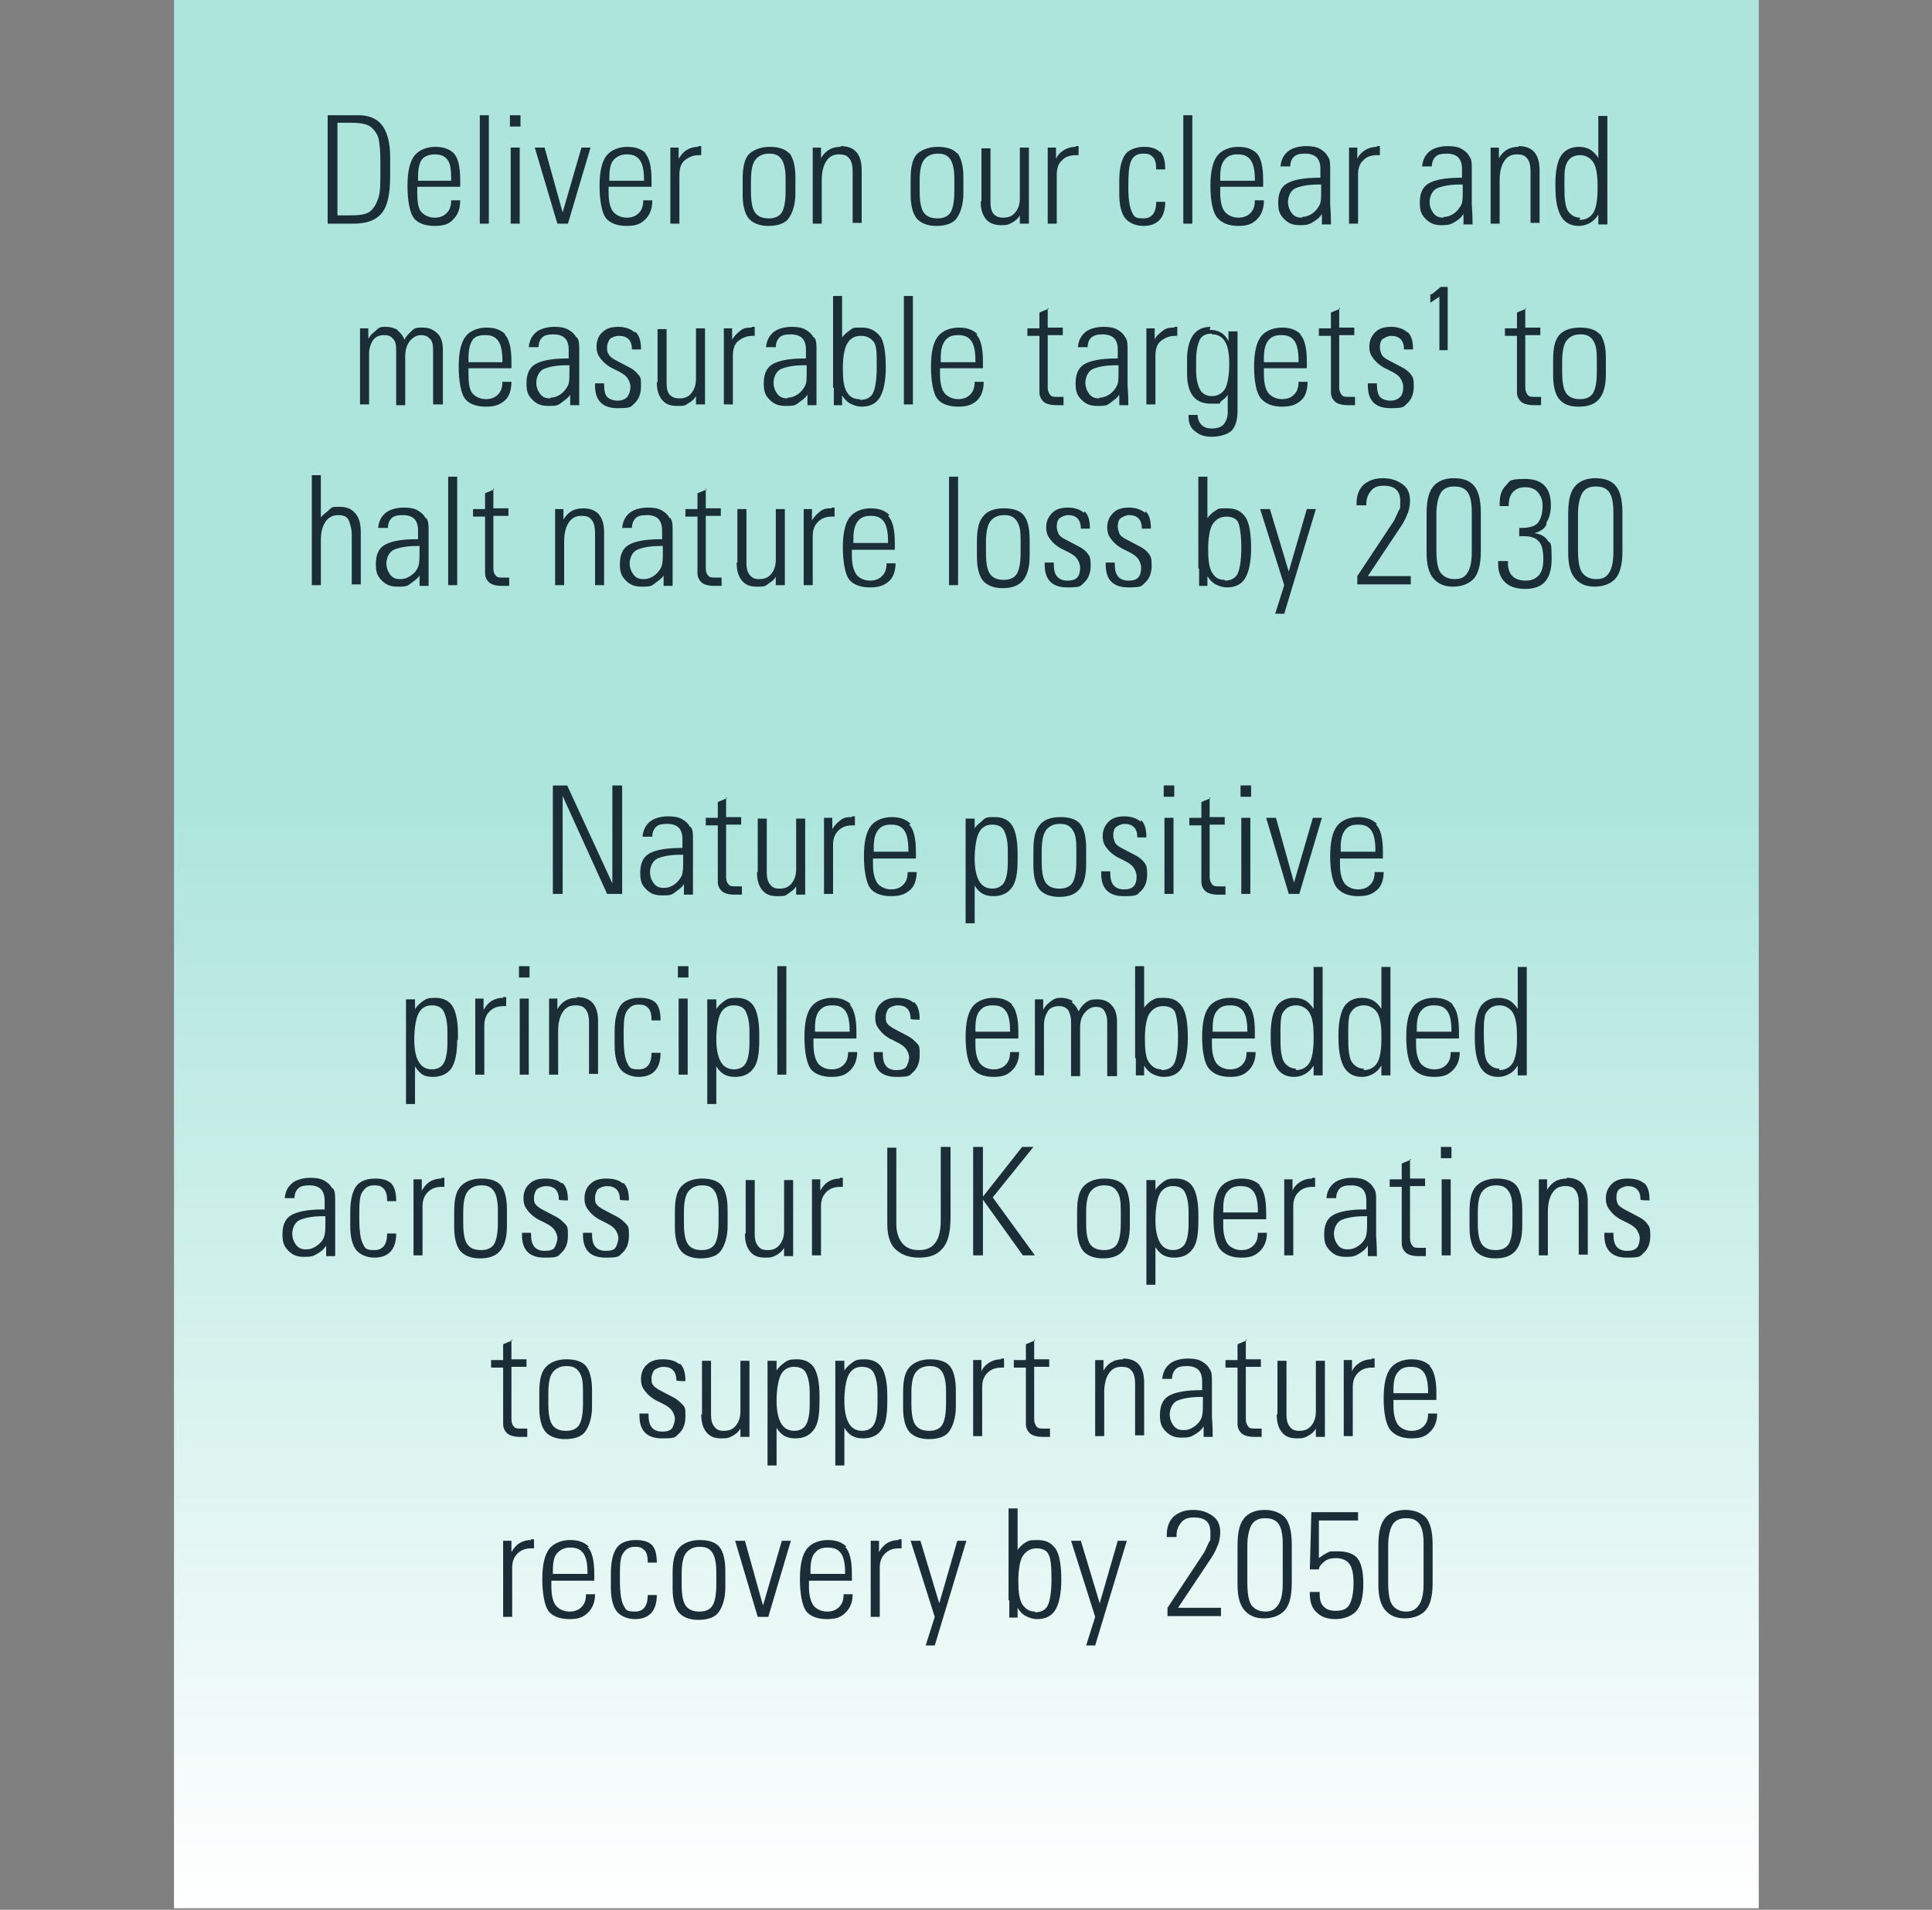
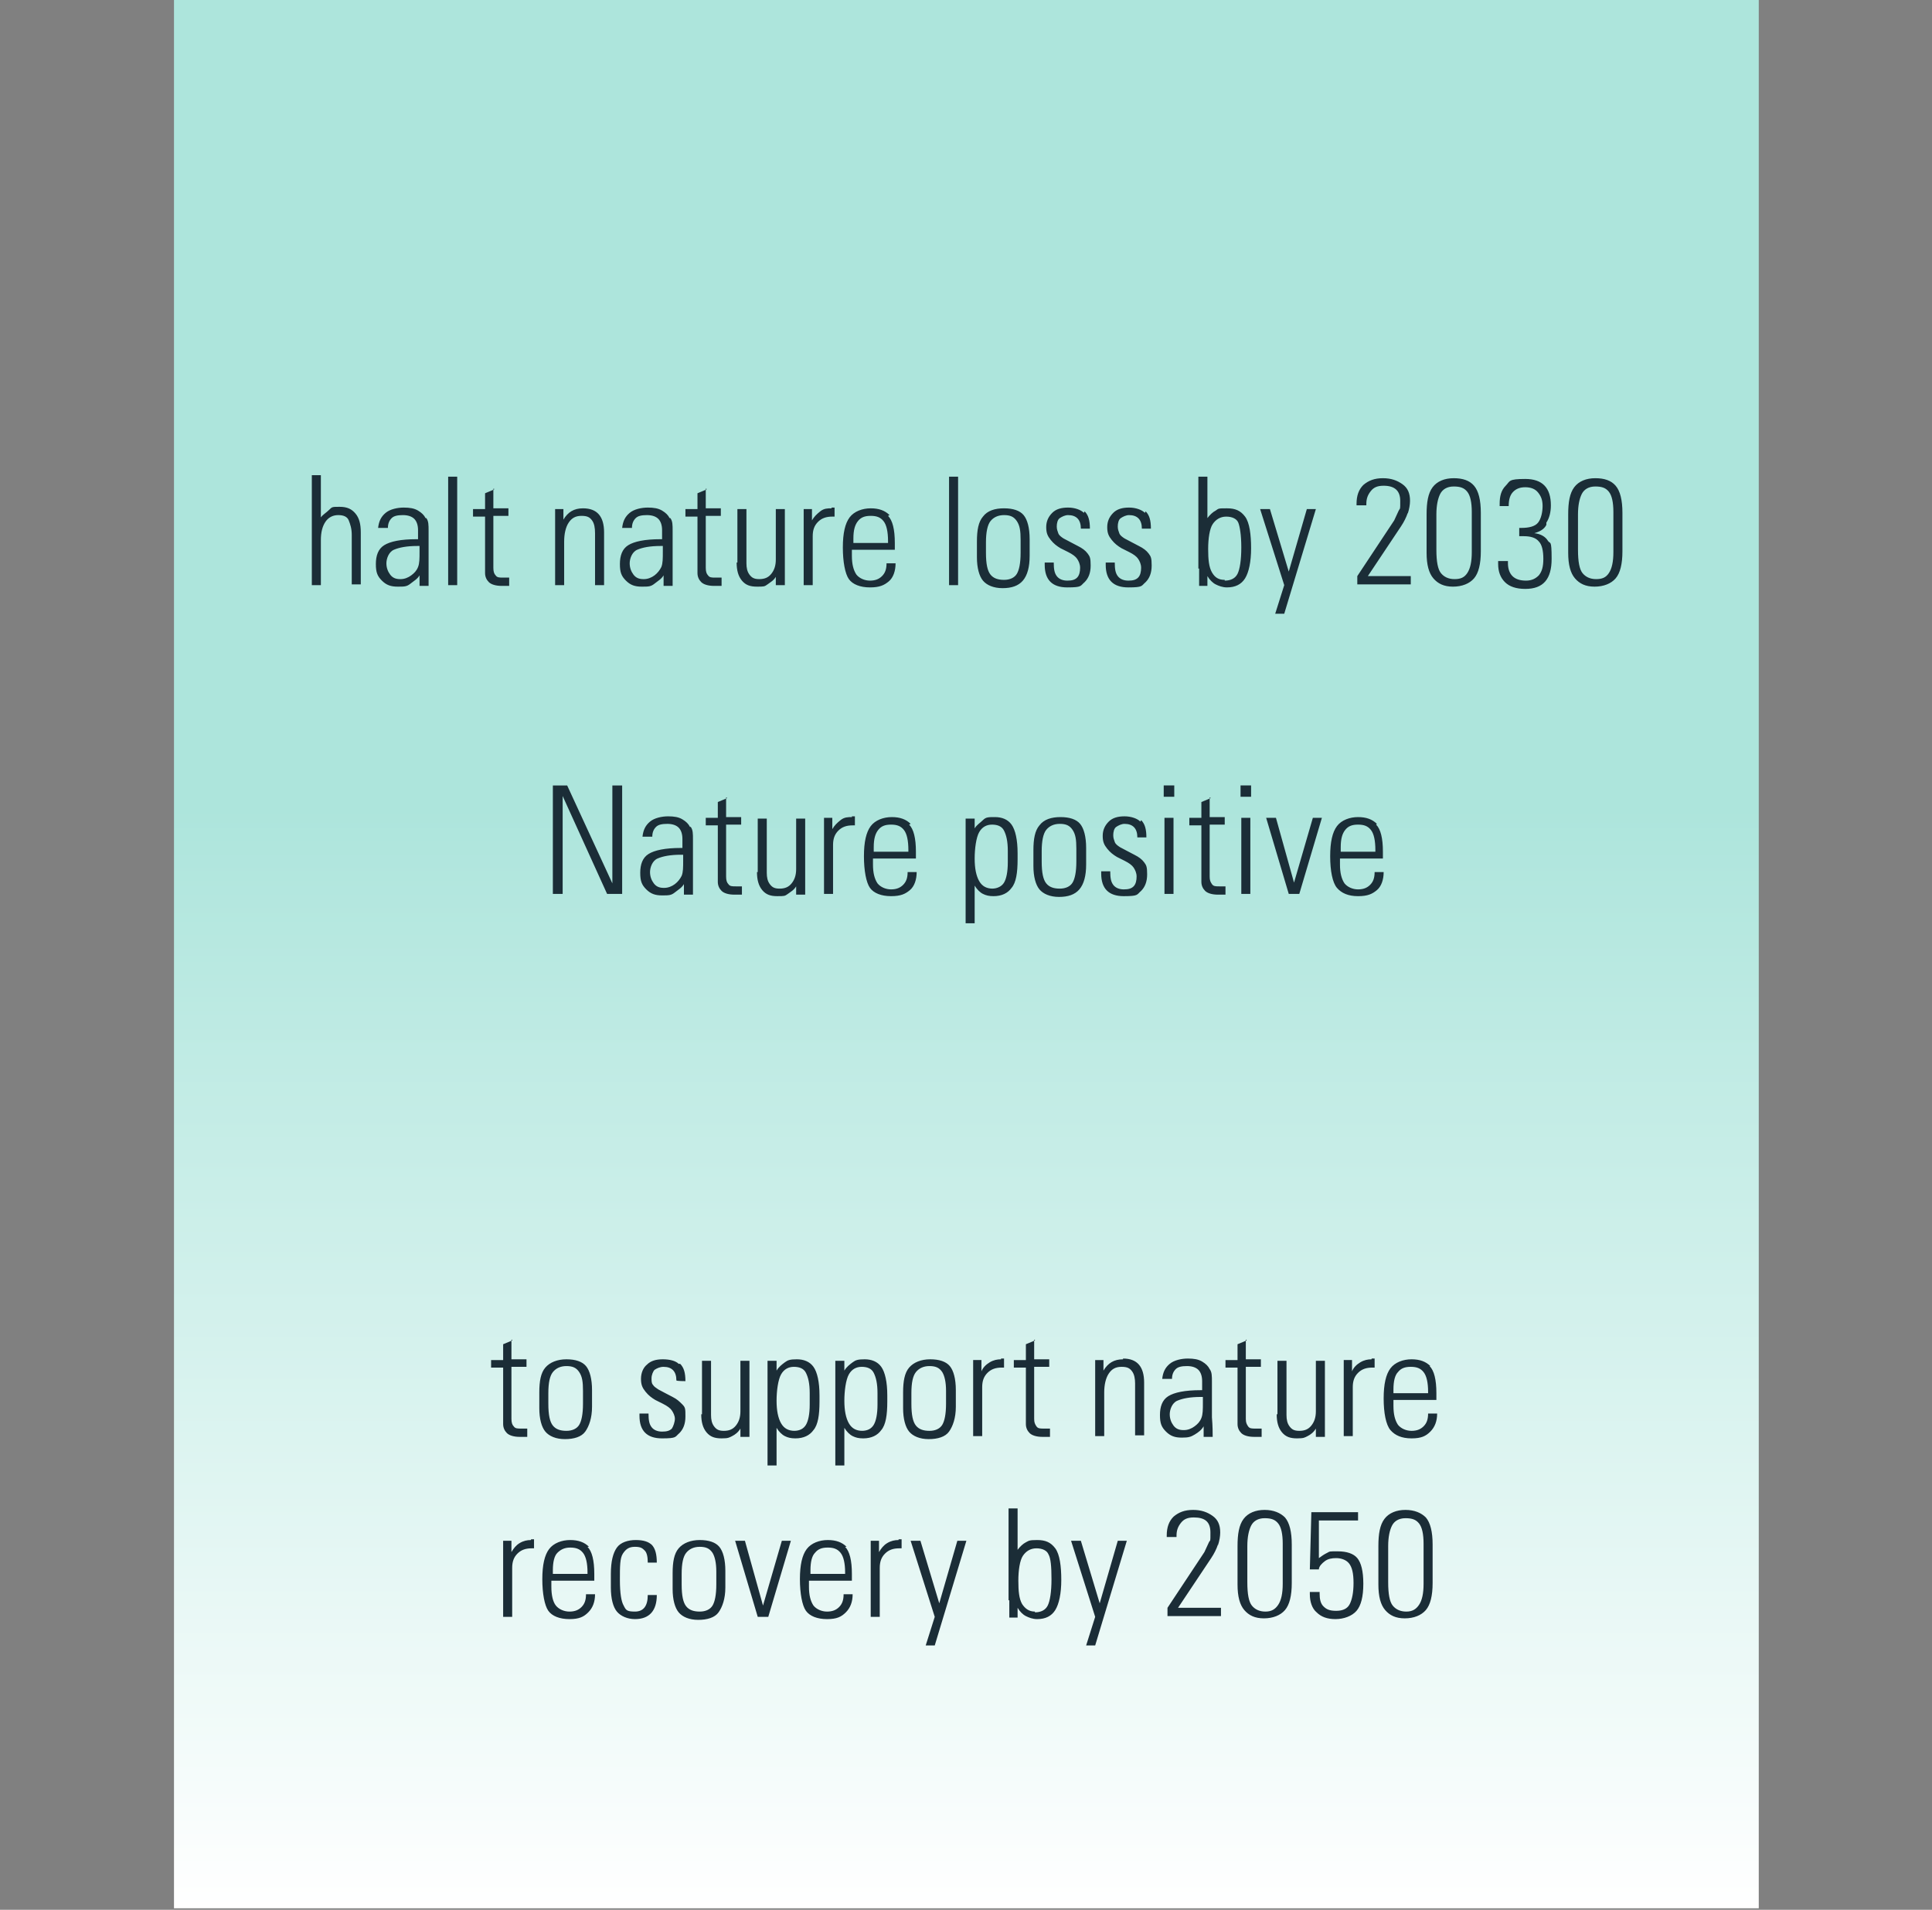
<svg xmlns="http://www.w3.org/2000/svg" id="Layer_1" data-name="Layer 1" version="1.1" viewBox="0 0 256.5 253.6">
  <rect x="0" y="0" width="256.5" height="253.6" fill="#808080" stroke="none" />
  <defs>
    <style>
      .cls-1 {
        fill: url(#linear-gradient);
      }

      .cls-1, .cls-2 {
        stroke-width: 0px;
      }

      .cls-2 {
        fill: #1b2d37;
      }
    </style>
    <linearGradient id="linear-gradient" x1="128.3" y1="2.6" x2="128.3" y2="148.8" gradientTransform="translate(0 256) scale(1 -1)" gradientUnits="userSpaceOnUse">
      <stop offset="0" stop-color="#fff" />
      <stop offset="1" stop-color="#ade5dc" />
    </linearGradient>
  </defs>
  <rect class="cls-1" x="23.1" width="210.4" height="253.4" />
  <path class="cls-2" d="M184.3,205.3c0-1.2.2-2.1.5-2.7s.9-1,1.8-1,1.4.2,1.8.7.6,1.4.6,2.7v5.3c0,1.3-.2,2.2-.6,2.8s-.9.9-1.7.9-1.4-.3-1.8-.8c-.4-.5-.6-1.5-.6-3.1v-4.8h0ZM190.2,205.1c0-1.7-.3-2.9-.9-3.6-.6-.6-1.5-1-2.7-1s-2.2.4-2.8,1.2-.8,2-.8,3.6v5.1c0,1.6.3,2.7.9,3.4s1.4,1.1,2.6,1.1,2.2-.4,2.8-1.1c.6-.7.9-1.9.9-3.6v-5.2h0ZM174.1,200.8l-.2,7.6h1.2c0-.4.4-.8.8-1.1.4-.3.9-.4,1.5-.4s1.3.2,1.7.7.6,1.3.6,2.6-.2,2.2-.5,2.8-.9.9-1.8.9-1.3-.2-1.7-.6-.5-1-.5-1.7v-.2h-1.3v.3c0,1,.3,1.9.9,2.4.6.6,1.4.9,2.5.9s2.2-.4,2.8-1.1.9-1.9.9-3.6-.3-2.8-.8-3.4-1.4-.9-2.6-.9-1,0-1.4.2-.7.4-1.1.7v-5h5.2v-1.1h-6.3.1ZM165.6,205.3c0-1.2.2-2.1.5-2.7s.9-1,1.8-1,1.4.2,1.8.7.6,1.4.6,2.7v5.3c0,1.3-.2,2.2-.6,2.8s-.9.9-1.7.9-1.4-.3-1.8-.8c-.4-.5-.6-1.5-.6-3.1v-4.8h0ZM171.5,205.1c0-1.7-.3-2.9-.9-3.6-.6-.6-1.5-1-2.7-1s-2.2.4-2.8,1.2-.8,2-.8,3.6v5.1c0,1.6.3,2.7.9,3.4s1.4,1.1,2.6,1.1,2.2-.4,2.8-1.1c.6-.7.9-1.9.9-3.6v-5.2h0ZM161.7,205.2c.2-.6.3-1.2.3-1.7,0-1-.3-1.7-1-2.2s-1.5-.8-2.6-.8-1.9.3-2.6.9c-.6.6-.9,1.4-.9,2.5v.2h1.3v-.2c0-.7.2-1.2.6-1.7s.9-.7,1.7-.7c1.5,0,2.2.6,2.2,2s0,.9-.2,1.3-.4.9-.6,1.3l-4.9,7.4v1.1h7.1v-1.1h-5.7l4.4-6.6c.4-.6.7-1.2.9-1.8M142.2,204.6l3.2,10.1-1.2,3.8h1.2l4.2-13.9h-1.2l-2.4,8.3-2.5-8.3h-1.3ZM137.4,214c-.8,0-1.3-.4-1.7-1-.4-.7-.5-1.7-.5-3.1s.2-2.7.6-3.3,1-1,1.8-1,1.4.3,1.6.8c.3.5.4,1.6.4,3.3s-.2,2.9-.5,3.5-.9.9-1.7.9M134,212.5v2.3h1.1v-1.3c.3.5.7.9,1.1,1.1s.9.4,1.5.4c1.1,0,1.9-.4,2.4-1.2s.8-2.2.8-4-.2-3.4-.8-4.2-1.3-1.1-2.4-1.1-1.1.1-1.5.3-.8.6-1.1,1v-5.5h-1.2v12.2h0ZM120.9,204.6l3.2,10.1-1.2,3.8h1.2l4.2-13.9h-1.2l-2.4,8.3-2.5-8.3h-1.3ZM119.3,204.5c-.5,0-1,.1-1.5.4s-.8.7-1.1,1.2v-1.5h-1.1v10.1h1.2v-6.5c0-.8.2-1.4.7-1.9s1.1-.7,1.9-.7h.3v-1.2h-.4ZM107.6,209v-.5c0-1.1.2-1.9.6-2.3.4-.5.9-.7,1.7-.7s1.3.2,1.7.7c.4.5.6,1.4.6,2.6v.2s-4.6,0-4.6,0ZM112.4,205.4c-.6-.6-1.4-.9-2.5-.9s-2.2.4-2.8,1.2-.9,2.1-.9,4,.3,3.5.8,4.2,1.5,1.1,2.8,1.1,1.9-.3,2.5-.9.9-1.4.9-2.4h-1.2c0,.8-.2,1.3-.6,1.7s-.9.6-1.6.6-1.4-.3-1.8-.8c-.4-.6-.6-1.4-.6-2.5v-.8h5.7v-.9c0-1.8-.3-3-.9-3.6M97.6,204.6l3,10.1h1.4l3-10.1h-1.2l-2.5,8.6-2.4-8.6h-1.3ZM95.1,210.4c0,1.4-.2,2.3-.5,2.8s-.9.8-1.7.8-1.4-.2-1.8-.7-.6-1.4-.6-2.9v-1.4c0-1.4.2-2.3.6-2.8s1-.8,1.8-.8,1.3.2,1.7.8c.3.5.5,1.3.5,2.5v1.8h0ZM95.5,205.4c-.5-.6-1.4-.9-2.6-.9s-2.2.4-2.8,1.1c-.6.7-.8,1.8-.8,3.3v2.1c0,1.4.3,2.5.8,3.1s1.4,1,2.6,1,2.2-.3,2.7-1,.9-1.8.9-3.3v-2.2c0-1.5-.3-2.6-.8-3.2M86.6,205.2c-.5-.5-1.2-.7-2.2-.7s-2,.3-2.5,1-.8,1.8-.8,3.5v1.8c0,1.5.3,2.6.8,3.2s1.4,1,2.4,1c1.9,0,2.9-1.1,2.9-3.2h-1.2c0,1.5-.6,2.2-1.7,2.2s-1.2-.2-1.5-.8c-.3-.5-.5-1.6-.5-3.4s0-2.9.4-3.5.8-.9,1.6-.9,1,.2,1.3.5.4.9.4,1.6h1.2c0-1.1-.2-1.9-.7-2.4M73.4,209v-.5c0-1.1.2-1.9.6-2.3s.9-.7,1.7-.7,1.3.2,1.7.7c.4.5.6,1.4.6,2.6v.2s-4.6,0-4.6,0ZM78.2,205.4c-.6-.6-1.4-.9-2.5-.9s-2.2.4-2.8,1.2-.9,2.1-.9,4,.3,3.5.8,4.2,1.5,1.1,2.8,1.1,1.9-.3,2.5-.9.9-1.4.9-2.4h-1.2c0,.8-.2,1.3-.6,1.7s-.9.6-1.6.6-1.4-.3-1.8-.8-.6-1.4-.6-2.5v-.8h5.7v-.9c0-1.8-.3-3-.9-3.6M70.5,204.5c-.5,0-1,.1-1.5.4s-.8.7-1.1,1.2v-1.5h-1.1v10.1h1.2v-6.5c0-.8.2-1.4.7-1.9s1.1-.7,1.9-.7h.3v-1.2h-.4Z" />
  <path class="cls-2" d="M185,185v-.5c0-1.1.2-1.9.6-2.3.4-.5.9-.7,1.7-.7s1.3.2,1.7.7.6,1.4.6,2.6v.2h-4.6ZM189.9,181.4c-.6-.6-1.4-.9-2.5-.9s-2.2.4-2.8,1.2-.9,2.1-.9,4,.3,3.5.9,4.2,1.5,1.1,2.8,1.1,1.9-.3,2.5-.9.9-1.4.9-2.4h-1.2c0,.8-.2,1.3-.6,1.7s-.9.6-1.6.6-1.4-.3-1.8-.8c-.4-.6-.6-1.4-.6-2.5v-.8h5.7v-.9c0-1.8-.3-3-.9-3.6M182.1,180.5c-.5,0-1,.1-1.5.4s-.9.7-1.1,1.2v-1.5h-1.1v10.1h1.2v-6.5c0-.8.2-1.4.7-1.9s1.1-.7,1.9-.7h.3v-1.2h-.4,0ZM169.5,187.8c0,1,.2,1.8.7,2.4s1.1.8,2,.8,1-.1,1.4-.3.8-.5,1.1-1v1.1h1.2v-10.1h-1.2v6.7c0,.8-.2,1.4-.6,1.9s-.9.7-1.6.7-1-.2-1.3-.6c-.3-.4-.4-.9-.4-1.5v-7.2h-1.2v7.1h0ZM165.5,178l-1.2.5v2.1h-1.6v1h1.6v7.5c0,.5.2.9.5,1.2s.9.5,1.7.5h1v-1.1h-.8c-.5,0-.8,0-1-.3s-.3-.5-.3-1v-6.9h2v-1h-2v-2.6h.1ZM157.1,189.9c-.6,0-1-.2-1.3-.6s-.5-.9-.5-1.5.3-1.5,1-1.8,1.7-.5,3.1-.5.2,0,.3,0v.7c0,1,0,1.6-.2,2.1s-.5.8-.9,1.1-.9.5-1.4.5M160.6,181.8c-.2-.4-.5-.7-1-1s-1.1-.4-1.9-.4-1.8.2-2.4.7-.9,1.1-1,2h1.3c0-.6.2-1,.5-1.3s.8-.4,1.5-.4,1.2.2,1.5.5.5.8.5,1.5v1.2h-.2c-2.1,0-3.5.3-4.3.8s-1.1,1.4-1.1,2.5.2,1.6.8,2.2,1.2.8,2.1.8,1.2-.1,1.7-.4.9-.6,1.2-1.1v1.4h1.2c0-.5,0-1.4-.1-2.6v-4.7c0-.8,0-1.3-.3-1.7M149.1,180.5c-1.2,0-2,.5-2.6,1.5v-1.4h-1.1v10.1h1.2v-5.8c0-1,.2-1.9.6-2.5s.9-.9,1.7-.9,1.1.2,1.4.6.4,1,.4,1.6v6.9h1.2v-7c0-2.1-.9-3.2-2.8-3.2M137.4,178l-1.2.5v2.1h-1.6v1h1.6v7.5c0,.5.2.9.5,1.2s.9.5,1.7.5h1v-1.1h-.8c-.5,0-.8,0-1-.3s-.3-.5-.3-1v-6.9h2v-1h-2v-2.6h.1ZM132.9,180.5c-.5,0-1,.1-1.5.4s-.9.7-1.1,1.2v-1.5h-1.1v10.1h1.2v-6.5c0-.8.2-1.4.7-1.9s1.1-.7,1.9-.7h.3v-1.2h-.4,0ZM125.6,186.4c0,1.4-.2,2.3-.5,2.8s-.9.8-1.7.8-1.4-.2-1.8-.7-.6-1.4-.6-2.9v-1.4c0-1.4.2-2.3.6-2.8s1-.8,1.8-.8,1.3.2,1.7.8c.3.5.5,1.3.5,2.5v1.8h0ZM126.1,181.4c-.5-.6-1.4-.9-2.6-.9s-2.2.4-2.8,1.1c-.6.7-.8,1.8-.8,3.3v2.1c0,1.4.3,2.5.8,3.1s1.4,1,2.6,1,2.2-.3,2.7-1,.9-1.8.9-3.3v-2.2c0-1.5-.3-2.6-.8-3.2M114.5,190c-.8,0-1.4-.3-1.8-1s-.6-1.7-.6-3,.2-2.8.6-3.5,1-1,1.7-1,1.3.2,1.6.8.5,1.4.5,2.7v1.5c0,1.3-.2,2.2-.5,2.7s-.8.8-1.6.8M117.8,186.1v-.8c0-1.8-.3-3.1-.8-3.8s-1.3-1-2.2-1-1.2.1-1.6.4c-.4.3-.8.6-1.1,1.1v-1.3h-1.2v13.9h1.2v-5c.3.5.7.9,1.1,1.1s.8.3,1.4.3c1.1,0,1.9-.4,2.4-1.1.6-.7.8-2,.8-3.8M105.5,190c-.8,0-1.4-.3-1.8-1s-.6-1.7-.6-3,.2-2.8.6-3.5,1-1,1.7-1,1.3.2,1.6.8.5,1.4.5,2.7v1.5c0,1.3-.2,2.2-.5,2.7s-.8.8-1.6.8M108.8,186.1v-.8c0-1.8-.3-3.1-.8-3.8s-1.3-1-2.2-1-1.2.1-1.6.4c-.4.3-.8.6-1.1,1.1v-1.3h-1.2v13.9h1.2v-5c.3.5.7.9,1.1,1.1s.8.3,1.4.3c1.1,0,1.9-.4,2.4-1.1.6-.7.8-2,.8-3.8M93.1,187.8c0,1,.2,1.8.7,2.4s1.1.8,2,.8,1-.1,1.4-.3.8-.5,1.1-1v1.1h1.2v-10.1h-1.2v6.7c0,.8-.2,1.4-.6,1.9s-.9.7-1.6.7-1-.2-1.3-.6c-.3-.4-.4-.9-.4-1.5v-7.2h-1.2v7.1h0ZM90.1,181.1c-.4-.4-1.2-.6-2.1-.6s-1.6.2-2.1.7c-.5.4-.8,1.1-.8,1.9s.2,1.2.6,1.7.8.8,1.3,1.1l1,.5c.6.3,1,.6,1.2.9s.4.7.4,1.1-.2,1-.4,1.3c-.3.3-.7.4-1.3.4s-1.1-.2-1.4-.6c-.3-.4-.4-.9-.4-1.8h-1.2v.3c0,2,1,3,3,3s1.7-.2,2.3-.7c.5-.5.8-1.2.8-2.2s0-1.2-.4-1.6-.7-.7-1.3-1c-.8-.4-1.5-.8-1.9-1-.3-.2-.6-.4-.7-.6-.2-.2-.2-.5-.2-.9s.2-.9.4-1.1c.3-.2.7-.4,1.2-.4,1.1,0,1.7.6,1.7,1.8h0c0,.1,1.2.1,1.2.1h0c0-1.1-.2-1.8-.7-2.3M77.4,186.4c0,1.4-.2,2.3-.5,2.8s-.9.8-1.7.8-1.4-.2-1.8-.7-.6-1.4-.6-2.9v-1.4c0-1.4.2-2.3.6-2.8s1-.8,1.8-.8,1.3.2,1.7.8.5,1.3.5,2.5v1.8h0ZM77.8,181.4c-.5-.6-1.4-.9-2.6-.9s-2.2.4-2.8,1.1c-.6.7-.8,1.8-.8,3.3v2.1c0,1.4.3,2.5.8,3.1s1.4,1,2.6,1,2.2-.3,2.7-1,.9-1.8.9-3.3v-2.2c0-1.5-.3-2.6-.8-3.2M68,178l-1.2.5v2.1h-1.6v1h1.6v7.5c0,.5.2.9.5,1.2s.9.5,1.7.5h1v-1.1h-.8c-.5,0-.8,0-1-.3-.2-.2-.3-.5-.3-1v-6.9h2v-1h-2v-2.6h.1Z" />
-   <path class="cls-2" d="M218.2,157.1c-.4-.4-1.2-.6-2.1-.6s-1.6.2-2.1.7-.8,1.1-.8,1.9.2,1.2.6,1.7.8.8,1.3,1.1l1,.5c.6.3,1,.6,1.2.9s.4.7.4,1.1-.1,1-.4,1.3-.7.4-1.3.4-1.1-.2-1.4-.6c-.3-.4-.4-.9-.4-1.8h-1.2v.3c0,2,1,3,3,3s1.7-.2,2.3-.7c.5-.5.8-1.2.8-2.2s-.1-1.2-.4-1.6-.7-.7-1.3-1c-.8-.4-1.5-.8-1.9-1-.3-.2-.6-.4-.7-.6s-.2-.5-.2-.9.1-.9.4-1.1.7-.4,1.1-.4c1.1,0,1.7.6,1.7,1.8h0c0,.1,1.2.1,1.2.1h0c0-1.1-.2-1.8-.7-2.3M208,156.5c-1.2,0-2,.5-2.6,1.5v-1.4h-1.1v10.1h1.2v-5.8c0-1,.2-1.9.6-2.5s.9-.9,1.7-.9,1.1.2,1.4.6.4,1,.4,1.6v6.9h1.2v-7c0-2.1-.9-3.2-2.8-3.2M200.8,162.4c0,1.4-.2,2.3-.5,2.8s-.9.8-1.7.8-1.4-.2-1.8-.7c-.4-.5-.6-1.4-.6-2.9v-1.4c0-1.4.2-2.3.6-2.8s1-.8,1.8-.8,1.3.2,1.7.8.5,1.3.5,2.5v1.8h0ZM201.3,157.4c-.5-.6-1.4-.9-2.6-.9s-2.2.4-2.8,1.1-.8,1.8-.8,3.3v2.1c0,1.4.3,2.5.8,3.1s1.4,1,2.6,1,2.1-.3,2.7-1,.9-1.8.9-3.3v-2.2c0-1.5-.3-2.6-.8-3.2M191.4,166.7h1.2v-10.1h-1.2v10.1ZM191.3,153.8h1.4v-1.5h-1.4v1.5ZM187.3,154l-1.2.5v2.1h-1.6v1h1.6v7.5c0,.5.2.9.5,1.2s.9.5,1.7.5h1v-1.1h-.8c-.5,0-.8,0-1-.3s-.3-.5-.3-1v-6.9h2v-1h-2v-2.6h.1ZM178.9,165.9c-.6,0-1-.2-1.3-.6s-.5-.9-.5-1.5.3-1.5,1-1.8,1.7-.5,3.1-.5.2,0,.3,0v.7c0,1,0,1.6-.2,2.1s-.5.8-.9,1.1-.9.5-1.4.5M182.4,157.8c-.2-.4-.5-.7-1-1s-1.1-.4-1.9-.4-1.8.2-2.4.7-.9,1.1-1,2h1.3c0-.6.2-1,.5-1.3s.8-.4,1.5-.4,1.2.2,1.5.5.5.8.5,1.5v1.2h-.2c-2.1,0-3.5.3-4.3.8s-1.1,1.4-1.1,2.5.2,1.6.8,2.2,1.2.8,2.1.8,1.2-.1,1.7-.4.9-.6,1.2-1.1v1.4h1.2c0-.5,0-1.4-.1-2.6v-4.7c0-.8,0-1.3-.3-1.7M174.2,156.5c-.5,0-1,.1-1.5.4s-.9.7-1.1,1.2v-1.5h-1.1v10.1h1.2v-6.5c0-.8.2-1.4.7-1.9s1.1-.7,1.9-.7h.3v-1.2h-.4,0ZM162.4,161v-.5c0-1.1.2-1.9.6-2.3.4-.5.9-.7,1.7-.7s1.3.2,1.7.7.6,1.4.6,2.6v.2h-4.6ZM167.3,157.4c-.6-.6-1.4-.9-2.5-.9s-2.2.4-2.8,1.2-.9,2.1-.9,4,.3,3.5.9,4.2,1.5,1.1,2.8,1.1,1.9-.3,2.5-.9.9-1.4.9-2.4h-1.2c0,.8-.2,1.3-.6,1.7s-.9.6-1.6.6-1.4-.3-1.8-.8c-.4-.6-.6-1.4-.6-2.5v-.8h5.7v-.9c0-1.8-.3-3-.9-3.6M155.8,166c-.8,0-1.4-.3-1.8-1s-.6-1.7-.6-3,.2-2.8.6-3.5c.4-.7,1-1,1.7-1s1.3.2,1.6.8.5,1.4.5,2.7v1.5c0,1.3-.2,2.2-.5,2.7s-.9.8-1.6.8M159.1,162.1v-.8c0-1.8-.3-3.1-.8-3.8s-1.3-1-2.2-1-1.2.1-1.6.4-.8.6-1.1,1.1v-1.3h-1.2v13.9h1.2v-5c.3.5.7.9,1.1,1.1.4.2.8.3,1.4.3,1.1,0,1.9-.4,2.4-1.1.6-.7.8-2,.8-3.8M148.8,162.4c0,1.4-.2,2.3-.5,2.8s-.9.8-1.7.8-1.4-.2-1.8-.7c-.4-.5-.6-1.4-.6-2.9v-1.4c0-1.4.2-2.3.6-2.8.4-.5,1-.8,1.8-.8s1.3.2,1.7.8.5,1.3.5,2.5v1.8h0ZM149.2,157.4c-.5-.6-1.4-.9-2.6-.9s-2.2.4-2.8,1.1-.8,1.8-.8,3.3v2.1c0,1.4.3,2.5.8,3.1s1.4,1,2.6,1,2.1-.3,2.7-1,.9-1.8.9-3.3v-2.2c0-1.5-.3-2.6-.8-3.2M129.2,152.3v14.4h1.3v-7.4l5.3,7.4h1.6l-5.6-7.7,5.4-6.7h-1.5l-5.2,6.6v-6.6h-1.3ZM117.8,152.3v10.2c0,1.4.3,2.6,1,3.3s1.7,1.2,3.2,1.2,2.5-.4,3.2-1.3c.7-.8,1-2.2,1-4.1v-9.3h-1.3v9.7c0,1.3-.2,2.3-.7,3s-1.2,1-2.2,1-1.7-.3-2.2-.9-.8-1.5-.8-2.5v-10.2h-1.3.1ZM111.5,156.5c-.5,0-1,.1-1.5.4s-.8.7-1.1,1.2v-1.5h-1.1v10.1h1.2v-6.5c0-.8.2-1.4.7-1.9s1.1-.7,1.9-.7h.3v-1.2h-.4ZM98.9,163.8c0,1,.2,1.8.7,2.4s1.1.8,2,.8,1-.1,1.4-.3.8-.5,1.1-1v1.1h1.2v-10.1h-1.2v6.7c0,.8-.2,1.4-.6,1.9s-.9.7-1.6.7-1-.2-1.3-.6c-.3-.4-.4-.9-.4-1.5v-7.2h-1.2v7.1h0ZM95.4,162.4c0,1.4-.2,2.3-.5,2.8s-.9.8-1.7.8-1.4-.2-1.8-.7-.6-1.4-.6-2.9v-1.4c0-1.4.2-2.3.6-2.8s1-.8,1.8-.8,1.3.2,1.7.8c.3.5.5,1.3.5,2.5v1.8h0ZM95.8,157.4c-.5-.6-1.4-.9-2.6-.9s-2.2.4-2.8,1.1-.8,1.8-.8,3.3v2.1c0,1.4.3,2.5.8,3.1s1.4,1,2.6,1,2.2-.3,2.7-1,.9-1.8.9-3.3v-2.2c0-1.5-.3-2.6-.8-3.2M82.6,157.1c-.4-.4-1.2-.6-2.1-.6s-1.6.2-2.1.7c-.5.4-.8,1.1-.8,1.9s.2,1.2.6,1.7.8.8,1.3,1.1l1,.5c.6.3,1,.6,1.2.9s.4.7.4,1.1-.2,1-.4,1.3-.7.4-1.3.4-1.1-.2-1.4-.6c-.3-.4-.4-.9-.4-1.8h-1.2v.3c0,2,1,3,3,3s1.7-.2,2.3-.7c.5-.5.8-1.2.8-2.2s0-1.2-.4-1.6-.7-.7-1.3-1c-.8-.4-1.5-.8-1.9-1-.3-.2-.6-.4-.7-.6-.2-.2-.2-.5-.2-.9s.2-.9.4-1.1c.3-.2.7-.4,1.2-.4,1.1,0,1.7.6,1.7,1.8h0c0,.1,1.2.1,1.2.1h0c0-1.1-.2-1.8-.7-2.3M74.5,157.1c-.4-.4-1.2-.6-2.1-.6s-1.6.2-2.1.7c-.5.4-.8,1.1-.8,1.9s.2,1.2.6,1.7.8.8,1.3,1.1l1,.5c.6.3,1,.6,1.2.9s.4.7.4,1.1-.2,1-.4,1.3-.7.4-1.3.4-1.1-.2-1.4-.6c-.3-.4-.4-.9-.4-1.8h-1.2v.3c0,2,1,3,3,3s1.7-.2,2.3-.7c.5-.5.8-1.2.8-2.2s0-1.2-.4-1.6-.7-.7-1.3-1c-.8-.4-1.5-.8-1.9-1-.3-.2-.6-.4-.7-.6-.2-.2-.2-.5-.2-.9s.2-.9.4-1.1c.3-.2.7-.4,1.2-.4,1.1,0,1.7.6,1.7,1.8h0c0,.1,1.2.1,1.2.1h0c0-1.1-.2-1.8-.7-2.3M66.1,162.4c0,1.4-.2,2.3-.5,2.8s-.9.8-1.7.8-1.4-.2-1.8-.7c-.4-.5-.6-1.4-.6-2.9v-1.4c0-1.4.2-2.3.6-2.8.4-.5,1-.8,1.8-.8s1.3.2,1.7.8c.3.5.5,1.3.5,2.5v1.8h0ZM66.5,157.4c-.5-.6-1.4-.9-2.6-.9s-2.2.4-2.8,1.1-.8,1.8-.8,3.3v2.1c0,1.4.3,2.5.8,3.1s1.4,1,2.6,1,2.1-.3,2.7-1,.9-1.8.9-3.3v-2.2c0-1.5-.3-2.6-.8-3.2M58.6,156.5c-.5,0-1,.1-1.5.4s-.8.7-1.1,1.2v-1.5h-1.1v10.1h1.2v-6.5c0-.8.2-1.4.7-1.9s1.1-.7,1.9-.7h.3v-1.2h-.4ZM52,157.2c-.5-.5-1.2-.7-2.2-.7s-2,.3-2.5,1-.8,1.8-.8,3.5v1.8c0,1.5.3,2.6.8,3.2s1.4,1,2.4,1c1.9,0,2.9-1.1,2.9-3.2h-1.2c0,1.5-.6,2.2-1.7,2.2s-1.2-.2-1.5-.8c-.3-.5-.5-1.6-.5-3.4s0-2.9.4-3.5.8-.9,1.6-.9,1,.2,1.3.5c.3.4.4.9.4,1.6h1.2c0-1.1-.2-1.9-.7-2.4M40.6,165.9c-.6,0-1-.2-1.3-.6s-.5-.9-.5-1.5.3-1.5,1-1.8,1.7-.5,3.1-.5.2,0,.3,0v.7c0,1,0,1.6-.2,2.1s-.5.8-.9,1.1-.9.5-1.4.5M44.1,157.8c-.2-.4-.5-.7-1-1s-1.1-.4-1.9-.4-1.8.2-2.4.7c-.6.5-.9,1.1-1,2h1.3c0-.6.2-1,.5-1.3s.8-.4,1.5-.4,1.2.2,1.5.5.5.8.5,1.5v1.2h-.2c-2.1,0-3.5.3-4.3.8s-1.1,1.4-1.1,2.5.2,1.6.8,2.2,1.2.8,2.1.8,1.2-.1,1.7-.4c.5-.3.9-.6,1.2-1.1v1.4h1.2v-7.3c0-.8,0-1.3-.3-1.7" />
-   <path class="cls-2" d="M199.1,141.9c-.6,0-1-.2-1.4-.6s-.5-.9-.6-1.5c0-.6-.1-1.3-.1-2.1v-.9c0-.6,0-1.1.1-1.6,0-.5.3-.9.6-1.2s.8-.5,1.4-.5,1.3.3,1.7.9c.4.6.6,1.6.6,3.1v.4c0,1.6-.2,2.7-.6,3.3-.4.6-1,.9-1.8.9M201.4,133.8c-.4-.5-.7-.8-1.1-1-.4-.2-.9-.3-1.4-.3-1,0-1.8.4-2.3,1.1-.5.8-.8,2-.8,3.8v.4c0,1.9.3,3.2.8,4s1.3,1.2,2.3,1.2,2-.5,2.6-1.5v1.3h1.2v-14.4h-1.2v5.5h-.1ZM188.1,137v-.5c0-1.1.2-1.9.6-2.3.4-.5.9-.7,1.7-.7s1.3.2,1.7.7.6,1.4.6,2.6v.2h-4.6ZM192.9,133.4c-.6-.6-1.4-.9-2.5-.9s-2.2.4-2.8,1.2-.9,2.1-.9,4,.3,3.5.9,4.2,1.5,1.1,2.8,1.1,1.9-.3,2.5-.9.9-1.4.9-2.4h-1.2c0,.8-.2,1.3-.6,1.7s-.9.6-1.6.6-1.4-.3-1.8-.8c-.4-.6-.6-1.4-.6-2.5v-.8h5.7v-.9c0-1.8-.3-3-.9-3.6M181.1,141.9c-.6,0-1-.2-1.4-.6s-.5-.9-.6-1.5-.1-1.3-.1-2.1v-.9c0-.6,0-1.1.1-1.6,0-.5.3-.9.6-1.2s.8-.5,1.4-.5,1.3.3,1.7.9.6,1.6.6,3.1v.4c0,1.6-.2,2.7-.6,3.3-.4.6-1,.9-1.8.9M183.3,133.8c-.4-.5-.7-.8-1.1-1-.4-.2-.9-.3-1.4-.3-1,0-1.8.4-2.3,1.1-.5.8-.8,2-.8,3.8v.4c0,1.9.3,3.2.8,4s1.3,1.2,2.3,1.2,2-.5,2.6-1.5v1.3h1.2v-14.4h-1.2v5.5h-.1ZM172.1,141.9c-.6,0-1-.2-1.4-.6s-.5-.9-.6-1.5-.1-1.3-.1-2.1v-.9c0-.6,0-1.1.1-1.6,0-.5.3-.9.6-1.2s.8-.5,1.4-.5,1.3.3,1.7.9c.4.6.6,1.6.6,3.1v.4c0,1.6-.2,2.7-.6,3.3-.4.6-1,.9-1.8.9M174.3,133.8c-.4-.5-.7-.8-1.1-1-.4-.2-.9-.3-1.4-.3-1,0-1.8.4-2.3,1.1-.5.8-.8,2-.8,3.8v.4c0,1.9.3,3.2.8,4s1.3,1.2,2.3,1.2,2-.5,2.6-1.5v1.3h1.2v-14.4h-1.2v5.5h-.1ZM161,137v-.5c0-1.1.2-1.9.6-2.3.4-.5.9-.7,1.7-.7s1.3.2,1.7.7.6,1.4.6,2.6v.2h-4.6ZM165.8,133.4c-.6-.6-1.4-.9-2.5-.9s-2.2.4-2.8,1.2-.9,2.1-.9,4,.3,3.5.9,4.2,1.5,1.1,2.8,1.1,1.9-.3,2.5-.9.9-1.4.9-2.4h-1.2c0,.8-.2,1.3-.6,1.7s-.9.6-1.6.6-1.4-.3-1.8-.8c-.4-.6-.6-1.4-.6-2.5v-.8h5.7v-.9c0-1.8-.3-3-.9-3.6M154.2,142c-.8,0-1.3-.4-1.7-1s-.5-1.7-.5-3.1.2-2.7.6-3.3,1-1,1.8-1,1.4.3,1.6.8.4,1.6.4,3.3-.2,2.9-.5,3.5-.9.9-1.7.9M150.8,140.5v2.3h1.1v-1.3c.3.5.7.9,1.1,1.1s.9.4,1.5.4c1.1,0,1.9-.4,2.4-1.2s.8-2.2.8-4-.2-3.4-.8-4.2-1.3-1.1-2.4-1.1-1.1.1-1.5.3-.8.6-1.1,1v-5.5h-1.2v12.2h0ZM142.4,132.9c-.4-.2-.9-.4-1.5-.4s-.9.1-1.3.4-.8.6-1.1,1.2v-1.4h-1.1v10.1h1.2v-6.7c0-.7.2-1.3.5-1.8s.9-.7,1.5-.7.9.2,1.2.5c.2.3.4.9.4,1.6v7.2h1.2v-6.5c0-.8.2-1.4.6-1.9s.9-.8,1.5-.8.9.2,1.1.5.4.8.4,1.5v7.2h1.3v-7.2c0-.9-.2-1.7-.7-2.2-.4-.5-1.1-.8-1.9-.8s-1.1.1-1.5.4-.7.6-1,1.2c-.2-.5-.5-.9-.9-1.2M129.5,137v-.5c0-1.1.2-1.9.6-2.3.4-.5.9-.7,1.7-.7s1.3.2,1.7.7.6,1.4.6,2.6v.2h-4.6ZM134.4,133.4c-.6-.6-1.4-.9-2.5-.9s-2.2.4-2.8,1.2-.9,2.1-.9,4,.3,3.5.9,4.2,1.5,1.1,2.8,1.1,1.9-.3,2.5-.9.9-1.4.9-2.4h-1.2c0,.8-.2,1.3-.6,1.7s-.9.6-1.6.6-1.4-.3-1.8-.8c-.4-.6-.6-1.4-.6-2.5v-.8h5.7v-.9c0-1.8-.3-3-.9-3.6M121.2,133.1c-.4-.4-1.2-.6-2.1-.6s-1.6.2-2.1.7c-.5.4-.8,1.1-.8,1.9s.2,1.2.6,1.7.8.8,1.3,1.1l1,.5c.6.3,1,.6,1.2.9s.4.7.4,1.1-.2,1-.4,1.3c-.3.3-.7.4-1.3.4s-1.1-.2-1.4-.6c-.3-.4-.4-.9-.4-1.8h-1.2v.3c0,2,1,3,3,3s1.7-.2,2.3-.7c.5-.5.8-1.2.8-2.2s0-1.2-.4-1.6-.7-.7-1.3-1c-.8-.4-1.5-.8-1.9-1-.3-.2-.6-.4-.7-.6-.2-.2-.2-.5-.2-.9s.2-.9.4-1.1c.3-.2.7-.4,1.2-.4,1.1,0,1.7.6,1.7,1.8h0c0,.1,1.2.1,1.2.1h0c0-1.1-.2-1.8-.7-2.3M108.2,137v-.5c0-1.1.2-1.9.6-2.3.4-.5.9-.7,1.7-.7s1.3.2,1.7.7c.4.5.6,1.4.6,2.6v.2s-4.6,0-4.6,0ZM113,133.4c-.6-.6-1.4-.9-2.5-.9s-2.2.4-2.8,1.2-.9,2.1-.9,4,.3,3.5.8,4.2,1.5,1.1,2.8,1.1,1.9-.3,2.5-.9.9-1.4.9-2.4h-1.2c0,.8-.2,1.3-.6,1.7s-.9.6-1.6.6-1.4-.3-1.8-.8c-.4-.6-.6-1.4-.6-2.5v-.8h5.7v-.9c0-1.8-.3-3-.9-3.6M103.2,142.7h1.2v-14.4h-1.2v14.4ZM97.5,142c-.8,0-1.4-.3-1.8-1s-.6-1.7-.6-3,.2-2.8.6-3.5,1-1,1.7-1,1.3.2,1.6.8.5,1.4.5,2.7v1.5c0,1.3-.2,2.2-.5,2.7s-.8.8-1.6.8M100.8,138.1v-.8c0-1.8-.3-3.1-.8-3.8s-1.3-1-2.2-1-1.2.1-1.6.4c-.4.3-.8.6-1.1,1.1v-1.3h-1.2v13.9h1.2v-5c.3.5.7.9,1.1,1.1s.8.3,1.4.3c1.1,0,1.9-.4,2.4-1.1.6-.7.8-2,.8-3.8M90.1,142.7h1.2v-10.1h-1.2v10.1ZM90,129.8h1.4v-1.5h-1.4v1.5ZM87.1,133.2c-.5-.5-1.2-.7-2.2-.7s-2,.3-2.5,1-.8,1.8-.8,3.5v1.8c0,1.5.3,2.6.8,3.2s1.4,1,2.4,1c1.9,0,2.9-1.1,2.9-3.2h-1.2c0,1.5-.6,2.2-1.7,2.2s-1.2-.2-1.5-.8c-.3-.5-.5-1.6-.5-3.4s0-2.9.4-3.5.8-.9,1.6-.9,1,.2,1.3.5.4.9.4,1.6h1.2c0-1.1-.2-1.9-.7-2.4M76.6,132.5c-1.2,0-2,.5-2.6,1.5v-1.4h-1.1v10.1h1.2v-5.8c0-1,.2-1.9.6-2.5s.9-.9,1.7-.9,1.1.2,1.4.6.4,1,.4,1.6v6.9h1.2v-7c0-2.1-.9-3.2-2.8-3.2M69,142.7h1.2v-10.1h-1.2v10.1ZM68.9,129.8h1.4v-1.5h-1.4v1.5ZM66.8,132.5c-.5,0-1,.1-1.5.4s-.8.7-1.1,1.2v-1.5h-1.1v10.1h1.2v-6.5c0-.8.2-1.4.7-1.9s1.1-.7,1.9-.7h.3v-1.2h-.4ZM57.4,142c-.8,0-1.4-.3-1.8-1-.4-.6-.6-1.7-.6-3s.2-2.8.6-3.5c.4-.7,1-1,1.7-1s1.3.2,1.6.8.5,1.4.5,2.7v1.5c0,1.3-.2,2.2-.5,2.7s-.8.8-1.6.8M60.8,138.1v-.8c0-1.8-.3-3.1-.8-3.8s-1.3-1-2.2-1-1.2.1-1.6.4-.8.6-1.1,1.1v-1.3h-1.2v13.9h1.2v-5c.3.5.7.9,1,1.1s.8.3,1.4.3c1,0,1.9-.4,2.4-1.1.5-.7.8-2,.8-3.8" />
  <path class="cls-2" d="M178,113v-.5c0-1.1.2-1.8.6-2.3.4-.5.9-.7,1.7-.7s1.3.2,1.7.7.6,1.4.6,2.7v.2h-4.6ZM182.8,109.4c-.6-.6-1.4-.9-2.5-.9s-2.2.4-2.8,1.2c-.6.8-.9,2.1-.9,4s.3,3.5.9,4.2,1.5,1.1,2.8,1.1,1.9-.3,2.5-.8.9-1.4.9-2.4h-1.2c0,.8-.2,1.3-.6,1.7s-.9.6-1.6.6-1.4-.3-1.8-.8c-.4-.6-.6-1.4-.6-2.5v-.8h5.7v-.9c0-1.8-.3-3-.9-3.6M168.1,108.6l3,10.1h1.4l3-10.1h-1.2l-2.5,8.6-2.4-8.6h-1.3ZM164.8,118.7h1.2v-10.1h-1.2v10.1ZM164.7,105.8h1.4v-1.5h-1.4v1.5ZM160.7,106l-1.2.5v2.1h-1.6v1h1.6v7.5c0,.5.2.9.5,1.2.3.3.9.5,1.7.5h1v-1.1h-.8c-.5,0-.8,0-1-.3s-.3-.5-.3-1v-6.9h2v-1h-2v-2.6h.1ZM154.6,118.7h1.2v-10.1h-1.2v10.1ZM154.5,105.8h1.4v-1.5h-1.4v1.5ZM151.4,109.1c-.4-.4-1.2-.7-2.1-.7s-1.6.2-2.1.7-.8,1.1-.8,1.9.2,1.2.6,1.7.8.8,1.3,1.1l1,.5c.6.3,1,.6,1.2.9s.4.7.4,1.2-.1,1-.4,1.3-.7.4-1.3.4-1.1-.2-1.4-.6c-.3-.4-.4-.9-.4-1.8h-1.2v.3c0,2,1,3,3,3s1.7-.2,2.3-.7c.5-.5.8-1.2.8-2.2s-.1-1.2-.4-1.6-.7-.7-1.3-1-1.5-.8-1.9-1c-.3-.2-.6-.4-.7-.7s-.2-.5-.2-.9.1-.9.4-1.1.7-.4,1.1-.4c1.1,0,1.7.6,1.7,1.8h1.2c0-1.1-.2-1.8-.7-2.3M142.9,114.4c0,1.4-.2,2.3-.5,2.8s-.9.8-1.7.8-1.4-.2-1.8-.7c-.4-.5-.6-1.4-.6-2.9v-1.4c0-1.3.2-2.3.6-2.8s1-.8,1.8-.8,1.3.2,1.7.8.5,1.3.5,2.5v1.8h0ZM143.4,109.4c-.5-.6-1.4-.9-2.6-.9s-2.2.3-2.8,1.1c-.6.7-.8,1.8-.8,3.3v2.1c0,1.4.3,2.5.8,3.1s1.4,1,2.6,1,2.1-.3,2.7-1,.9-1.8.9-3.3v-2.2c0-1.5-.3-2.6-.8-3.2M131.8,118c-.8,0-1.4-.3-1.8-1s-.6-1.7-.6-3,.2-2.8.6-3.5,1-1,1.7-1,1.3.2,1.6.8.5,1.4.5,2.7v1.5c0,1.3-.2,2.2-.5,2.7s-.9.8-1.6.8M135.1,114.1v-.8c0-1.8-.3-3.1-.8-3.8s-1.3-1-2.2-1-1.2,0-1.6.4-.8.6-1.1,1.1v-1.3h-1.2v13.9h1.2v-5c.3.5.7.9,1.1,1.1.4.2.8.3,1.4.3,1.1,0,1.9-.4,2.4-1.1.6-.7.8-2,.8-3.8M116,113v-.5c0-1.1.2-1.8.6-2.3s.9-.7,1.7-.7,1.3.2,1.7.7c.4.5.6,1.4.6,2.7v.2h-4.6,0ZM120.9,109.4c-.6-.6-1.4-.9-2.5-.9s-2.2.4-2.8,1.2c-.6.8-.9,2.1-.9,4s.3,3.5.8,4.2,1.5,1.1,2.8,1.1,1.9-.3,2.5-.8.9-1.4.9-2.4h-1.2c0,.8-.2,1.3-.6,1.7-.4.4-.9.6-1.6.6s-1.4-.3-1.8-.8c-.4-.6-.6-1.4-.6-2.5v-.8h5.7v-.9c0-1.8-.3-3-.9-3.6M113.1,108.5c-.5,0-1,0-1.5.4s-.8.7-1.1,1.2v-1.5h-1.1v10.1h1.2v-6.5c0-.8.2-1.4.7-1.9s1.1-.7,1.9-.7h.3v-1.2h-.4ZM100.5,115.8c0,1,.2,1.8.7,2.4s1.1.8,2,.8,1,0,1.4-.3.8-.5,1.1-1v1.1h1.2v-10.1h-1.2v6.7c0,.8-.2,1.4-.6,1.9s-.9.7-1.6.7-1-.2-1.3-.6-.4-.9-.4-1.5v-7.2h-1.2v7.1h0ZM96.5,106l-1.2.5v2.1h-1.6v1h1.6v7.5c0,.5.2.9.5,1.2.3.3.9.5,1.7.5h1v-1.1h-.8c-.5,0-.8,0-1-.3-.2-.2-.3-.5-.3-1v-6.9h2v-1h-2v-2.6h.1ZM88.1,117.9c-.6,0-1-.2-1.3-.6s-.5-.9-.5-1.5.3-1.5,1-1.8,1.7-.5,3.1-.5.2,0,.3,0v.7c0,1,0,1.6-.2,2.1-.2.4-.5.8-.9,1.1s-.9.5-1.4.5M91.6,109.8c-.2-.4-.5-.7-1-1s-1.1-.4-1.9-.4-1.8.2-2.4.7-.9,1.1-1,2h1.3c0-.6.2-1,.5-1.3s.8-.4,1.5-.4,1.2.2,1.5.5.5.8.5,1.5v1.2h-.2c-2.1,0-3.5.3-4.3.8s-1.1,1.4-1.1,2.5.2,1.6.8,2.2,1.2.8,2.1.8,1.2,0,1.7-.4.9-.6,1.2-1.1v1.4h1.2v-7.3c0-.8,0-1.3-.3-1.7M73.4,104.3v14.4h1.3v-13l5.9,13h2v-14.4h-1.3v13l-6-13h-2,0Z" />
  <path class="cls-2" d="M209.5,68.3c0-1.2.2-2.1.5-2.7s.9-1,1.8-1,1.4.2,1.8.7c.4.5.6,1.4.6,2.7v5.3c0,1.3-.2,2.2-.6,2.8s-.9.8-1.7.8-1.4-.3-1.8-.8c-.4-.5-.6-1.5-.6-3.1v-4.8h0ZM215.4,68.1c0-1.7-.3-2.9-.9-3.6s-1.5-1-2.7-1-2.2.4-2.8,1.2c-.6.8-.8,2-.8,3.6v5.1c0,1.6.3,2.7.9,3.4.6.7,1.4,1.1,2.6,1.1s2.2-.4,2.8-1.1.9-1.9.9-3.6v-5.2h0ZM205.3,69.4c.4-.6.6-1.4.6-2.3,0-2.3-1.1-3.5-3.4-3.5s-2,.3-2.6.9c-.6.6-.8,1.4-.8,2.4v.3h1.2c0-.9.2-1.5.6-1.9s.9-.6,1.6-.6,1.3.2,1.7.7.6,1,.6,1.8-.2,1.7-.6,2.2-1.2.7-2.2.7h-.3v1.1h.6c.9,0,1.6.2,2,.7.4.4.6,1.2.6,2.3s-.2,1.7-.6,2.2c-.4.4-.9.7-1.7.7s-1.4-.2-1.8-.6-.6-1-.6-1.7v-.3h-1.3v.4c0,1,.3,1.8.9,2.4s1.5.9,2.7.9c2.4,0,3.5-1.3,3.5-4s-.2-1.9-.5-2.4-.9-.9-1.8-1c.7-.2,1.3-.5,1.6-1.1M190.7,68.3c0-1.2.2-2.1.5-2.7s.9-1,1.8-1,1.4.2,1.8.7c.4.5.6,1.4.6,2.7v5.3c0,1.3-.2,2.2-.6,2.8s-.9.8-1.7.8-1.4-.3-1.8-.8c-.4-.5-.6-1.5-.6-3.1v-4.8h0ZM196.6,68.1c0-1.7-.3-2.9-.9-3.6s-1.5-1-2.7-1-2.2.4-2.8,1.2c-.6.8-.8,2-.8,3.6v5.1c0,1.6.3,2.7.9,3.4.6.7,1.4,1.1,2.6,1.1s2.2-.4,2.8-1.1.9-1.9.9-3.6v-5.2h0ZM186.9,68.2c.2-.6.3-1.2.3-1.7,0-1-.3-1.7-1-2.2s-1.5-.8-2.6-.8-1.9.3-2.6.9c-.6.6-.9,1.4-.9,2.5v.2h1.3v-.2c0-.7.2-1.2.6-1.7s.9-.7,1.7-.7c1.5,0,2.2.7,2.2,2s0,.9-.2,1.3-.4.9-.6,1.3l-4.9,7.4v1.1h7.1v-1.1h-5.7l4.4-6.6c.4-.6.7-1.2.9-1.8M167.3,67.6l3.2,10.1-1.2,3.8h1.2l4.2-13.9h-1.2l-2.4,8.3-2.5-8.3h-1.3ZM162.6,77c-.8,0-1.3-.3-1.7-1s-.5-1.7-.5-3.1.2-2.7.6-3.3,1-1,1.8-1,1.4.3,1.6.8.4,1.6.4,3.3-.2,2.9-.5,3.5-.9.9-1.7.9M159.2,75.5v2.3h1.1v-1.3c.3.5.7.9,1.1,1.1s.9.4,1.5.4c1.1,0,1.9-.4,2.4-1.2.5-.8.8-2.2.8-4s-.2-3.4-.8-4.2-1.3-1.1-2.4-1.1-1.1,0-1.5.3c-.4.2-.8.6-1.1,1v-5.5h-1.2v12.2h0ZM152,68.1c-.4-.4-1.2-.7-2.1-.7s-1.6.2-2.1.7-.8,1.1-.8,1.9.2,1.2.6,1.7.8.8,1.3,1.1l1,.5c.6.3,1,.6,1.2.9s.4.7.4,1.2-.1,1-.4,1.3-.7.4-1.3.4-1.1-.2-1.4-.6c-.3-.4-.4-.9-.4-1.8h-1.2v.3c0,2,1,3,3,3s1.7-.2,2.3-.7c.5-.5.8-1.2.8-2.2s-.1-1.2-.4-1.6-.7-.7-1.3-1-1.5-.8-1.9-1c-.3-.2-.6-.4-.7-.7s-.2-.5-.2-.9.1-.9.4-1.1.7-.4,1.1-.4c1.1,0,1.7.6,1.7,1.8h1.2c0-1.1-.2-1.8-.7-2.3M143.9,68.1c-.4-.4-1.2-.7-2.1-.7s-1.6.2-2.1.7-.8,1.1-.8,1.9.2,1.2.6,1.7.8.8,1.3,1.1l1,.5c.6.3,1,.6,1.2.9s.4.7.4,1.2-.1,1-.4,1.3-.7.4-1.3.4-1.1-.2-1.4-.6c-.3-.4-.4-.9-.4-1.8h-1.2v.3c0,2,1,3,3,3s1.7-.2,2.3-.7c.5-.5.8-1.2.8-2.2s-.1-1.2-.4-1.6-.7-.7-1.3-1-1.5-.8-1.9-1c-.3-.2-.6-.4-.7-.7s-.2-.5-.2-.9.1-.9.4-1.1.7-.4,1.1-.4c1.1,0,1.7.6,1.7,1.8h1.2c0-1.1-.2-1.8-.7-2.3M135.5,73.4c0,1.4-.2,2.3-.5,2.8s-.9.8-1.7.8-1.4-.2-1.8-.7c-.4-.5-.6-1.4-.6-2.9v-1.4c0-1.3.2-2.3.6-2.8s1-.8,1.8-.8,1.3.2,1.7.8.5,1.3.5,2.5v1.8h0ZM135.9,68.4c-.5-.6-1.4-.9-2.6-.9s-2.2.3-2.8,1.1c-.6.7-.8,1.8-.8,3.3v2.1c0,1.4.3,2.5.8,3.1s1.4,1,2.6,1,2.1-.3,2.7-1,.9-1.8.9-3.3v-2.2c0-1.5-.3-2.6-.8-3.2M126,77.7h1.2v-14.4h-1.2v14.4ZM113.3,72v-.5c0-1.1.2-1.8.6-2.3s.9-.7,1.7-.7,1.3.2,1.7.7c.4.5.6,1.4.6,2.7v.2h-4.6,0ZM118.1,68.4c-.6-.6-1.4-.9-2.5-.9s-2.2.4-2.8,1.2c-.6.8-.9,2.1-.9,4s.3,3.5.8,4.2,1.5,1.1,2.8,1.1,1.9-.3,2.5-.8.9-1.4.9-2.4h-1.2c0,.8-.2,1.3-.6,1.7-.4.4-.9.6-1.6.6s-1.4-.3-1.8-.8c-.4-.6-.6-1.4-.6-2.5v-.8h5.7v-.9c0-1.8-.3-3-.9-3.6M110.4,67.5c-.5,0-1,0-1.5.4s-.8.7-1.1,1.2v-1.5h-1.1v10.1h1.2v-6.5c0-.8.2-1.4.7-1.9s1.1-.7,1.9-.7h.3v-1.2h-.4ZM97.8,74.7c0,1,.2,1.8.7,2.4s1.1.8,2,.8,1,0,1.4-.3.8-.5,1.1-1v1.1h1.2v-10.1h-1.2v6.7c0,.8-.2,1.4-.6,1.9s-.9.7-1.6.7-1-.2-1.3-.6-.4-.9-.4-1.5v-7.2h-1.2v7.1h0ZM93.8,65l-1.2.5v2.1h-1.6v1h1.6v7.5c0,.5.2.9.5,1.2.3.3.9.5,1.7.5h1v-1.1h-.8c-.5,0-.8,0-1-.3-.2-.2-.3-.5-.3-1v-6.9h2v-1h-2v-2.6h.1ZM85.4,76.9c-.6,0-1-.2-1.3-.6s-.5-.9-.5-1.5.3-1.5,1-1.8,1.7-.5,3.1-.5.2,0,.3,0v.7c0,1,0,1.6-.2,2.1-.2.4-.5.8-.9,1.1s-.9.5-1.4.5M88.9,68.8c-.2-.4-.5-.7-1-1s-1.1-.4-1.9-.4-1.8.2-2.4.7-.9,1.1-1,2h1.3c0-.6.2-1,.5-1.3s.8-.4,1.5-.4,1.2.2,1.5.5.5.8.5,1.5v1.2h-.2c-2.1,0-3.5.3-4.3.8s-1.1,1.4-1.1,2.5.2,1.6.8,2.2,1.2.8,2.1.8,1.2,0,1.7-.4.9-.6,1.2-1.1v1.4h1.2v-7.3c0-.8,0-1.3-.3-1.7M77.4,67.5c-1.2,0-2,.5-2.6,1.5v-1.4h-1.1v10.1h1.2v-5.8c0-1,.2-1.9.6-2.5s.9-.9,1.7-.9,1.1.2,1.4.6.4,1,.4,1.7v6.9h1.2v-7c0-2.1-.9-3.2-2.8-3.2M65.6,65l-1.2.5v2.1h-1.6v1h1.6v7.5c0,.5.2.9.5,1.2.3.3.9.5,1.7.5h1v-1.1h-.8c-.5,0-.8,0-1-.3-.2-.2-.3-.5-.3-1v-6.9h2v-1h-2v-2.6h.1ZM59.5,77.7h1.2v-14.4h-1.2v14.4ZM53.1,76.9c-.6,0-1-.2-1.3-.6s-.5-.9-.5-1.5.3-1.5,1-1.8,1.7-.5,3.1-.5.2,0,.3,0v.7c0,1,0,1.6-.2,2.1s-.5.8-.9,1.1-.9.5-1.4.5M56.5,68.8c-.2-.4-.5-.7-1-1s-1.1-.4-1.9-.4-1.8.2-2.4.7c-.6.5-.9,1.1-1,2h1.3c0-.6.2-1,.5-1.3s.8-.4,1.5-.4,1.2.2,1.5.5.5.8.5,1.5v1.2h-.2c-2.1,0-3.5.3-4.3.8s-1.1,1.4-1.1,2.5.2,1.6.8,2.2,1.2.8,2.1.8,1.2,0,1.7-.4.9-.6,1.2-1.1v1.4h1.2v-7.3c0-.8,0-1.3-.3-1.7M41.4,77.7h1.2v-6c0-1,.2-1.8.6-2.4s1-.9,1.7-.9,1.2.2,1.4.7.4,1.1.4,1.9v6.6h1.2v-6.9c0-1.1-.2-1.9-.7-2.5s-1.1-.9-2.1-.9-1,0-1.4.4-.8.6-1.1,1v-5.6h-1.2s0,14.6,0,14.6Z" />
-   <path class="cls-2" d="M212,49.4c0,1.4-.2,2.3-.5,2.8s-.9.8-1.7.8-1.4-.2-1.8-.7c-.4-.5-.6-1.4-.6-2.9v-1.4c0-1.3.2-2.3.6-2.8.4-.5,1-.8,1.8-.8s1.3.2,1.7.8.5,1.3.5,2.5v1.8h0ZM212.4,44.4c-.5-.6-1.4-.9-2.6-.9s-2.2.3-2.8,1-.8,1.8-.8,3.3v2.1c0,1.4.3,2.5.8,3.1.6.7,1.4,1,2.6,1s2.1-.3,2.7-1,.9-1.8.9-3.3v-2.2c0-1.5-.3-2.5-.8-3.2M202.6,41l-1.2.5v2.1h-1.6v1h1.6v7.5c0,.5.2.9.5,1.2s.9.5,1.7.5h1v-1.1h-.8c-.5,0-.8,0-1-.3s-.3-.5-.3-1v-6.9h2v-1h-2v-2.6h.1ZM186.8,44.1c-.4-.4-1.2-.7-2.1-.7s-1.6.2-2.1.7-.8,1.1-.8,1.9.2,1.2.6,1.7.8.8,1.3,1.1l1,.5c.6.3,1,.6,1.2.9s.4.7.4,1.2-.1,1-.4,1.3-.7.5-1.3.5-1.1-.2-1.4-.5c-.3-.4-.4-1-.4-1.8h-1.2v.3c0,2,1,3,3,3s1.7-.2,2.3-.7c.5-.5.8-1.2.8-2.2s-.1-1.2-.4-1.6c-.3-.4-.7-.7-1.3-1-.8-.4-1.5-.8-1.9-1-.3-.2-.6-.4-.7-.7s-.2-.5-.2-.9.1-.9.4-1.1.7-.4,1.1-.4c1.1,0,1.7.6,1.7,1.8h1.2c0-1.1-.2-1.8-.7-2.3M177.9,41l-1.2.5v2.1h-1.6v1h1.6v7.5c0,.5.2.9.5,1.2s.9.5,1.7.5h1v-1.1h-.8c-.5,0-.8,0-1-.3s-.3-.5-.3-1v-6.9h2v-1h-2v-2.6h.1ZM167.8,48v-.5c0-1.1.2-1.8.6-2.3.4-.5.9-.7,1.7-.7s1.3.2,1.7.7.6,1.4.6,2.7v.2h-4.6ZM172.7,44.4c-.6-.6-1.4-.9-2.5-.9s-2.2.4-2.8,1.2-.9,2.1-.9,4,.3,3.5.9,4.2,1.5,1.1,2.8,1.1,1.9-.3,2.5-.8.9-1.4.9-2.5h-1.2c0,.8-.2,1.3-.6,1.7s-.9.6-1.6.6-1.4-.3-1.8-.8c-.4-.5-.6-1.4-.6-2.5v-.8h5.7v-.9c0-1.8-.3-3-.9-3.6M160.9,44.4c.8,0,1.3.3,1.7.9.4.6.6,1.6.6,3s-.2,2.8-.6,3.4-1,.9-1.7.9-1.3-.3-1.6-.9c-.3-.6-.5-1.4-.5-2.6v-1.2c0-1.3.2-2.2.5-2.8s.9-.8,1.6-.8M160.7,43.4c-1,0-1.8.4-2.3,1.1s-.8,1.8-.8,3.2v1.9c0,2.7,1.1,4,3.1,4s1,0,1.4-.3.7-.5.9-.9v2.4c0,.6-.2,1.1-.5,1.5s-.9.6-1.6.6-1.1-.2-1.4-.5c-.3-.3-.5-.8-.5-1.3h-1.2v.3c0,.8.3,1.5.9,1.9.6.5,1.3.7,2.2.7s2.1-.3,2.6-.8.8-1.4.8-2.6v-10.6h-1.2v1.3c-.5-1-1.3-1.5-2.5-1.5M155.9,43.5c-.5,0-1,0-1.5.4s-.9.7-1.1,1.2v-1.5h-1.1v10.1h1.2v-6.5c0-.8.2-1.5.7-1.9s1.1-.7,1.9-.7h.3v-1.2h-.4,0ZM145.9,52.9c-.6,0-1-.2-1.3-.6-.3-.4-.5-.9-.5-1.5s.3-1.5,1-1.8,1.7-.5,3.1-.5.2,0,.3,0v.7c0,1,0,1.6-.2,2s-.5.8-.9,1.1-.9.5-1.4.5M149.4,44.8c-.2-.4-.5-.7-1-1s-1.1-.4-1.9-.4-1.8.2-2.4.7-.9,1.1-1,2h1.3c0-.6.2-1,.5-1.3.4-.3.8-.4,1.5-.4s1.2.2,1.5.5.5.8.5,1.5v1.2h-.2c-2.1,0-3.5.3-4.3.8s-1.1,1.4-1.1,2.5.2,1.6.8,2.2,1.2.8,2.1.8,1.2,0,1.7-.4.9-.6,1.2-1.1v1.4h1.2c0-.5,0-1.3-.1-2.6v-4.7c0-.8,0-1.3-.3-1.7M139.2,41l-1.2.5v2.1h-1.6v1h1.6v7.5c0,.5.2.9.5,1.2s.9.5,1.7.5h1v-1.1h-.8c-.5,0-.8,0-1-.3s-.3-.5-.3-1v-6.9h2v-1h-2v-2.6h.1ZM124.9,48v-.5c0-1.1.2-1.8.6-2.3s.9-.7,1.7-.7,1.3.2,1.7.7.6,1.4.6,2.7v.2h-4.6ZM129.8,44.4c-.6-.6-1.4-.9-2.5-.9s-2.2.4-2.8,1.2-.9,2.1-.9,4,.3,3.5.8,4.2,1.5,1.1,2.8,1.1,1.9-.3,2.5-.8c.6-.6.9-1.4.9-2.5h-1.2c0,.8-.2,1.3-.6,1.7s-.9.6-1.6.6-1.4-.3-1.8-.8-.6-1.4-.6-2.5v-.8h5.7v-.9c0-1.8-.3-3-.9-3.6M120,53.7h1.2v-14.4h-1.2s0,14.4,0,14.4ZM114.1,53c-.8,0-1.3-.3-1.7-1s-.5-1.7-.5-3.1.2-2.7.6-3.3c.4-.7,1-1,1.8-1s1.3.3,1.7.8.4,1.6.4,3.3-.2,2.9-.5,3.5-.9.9-1.7.9M110.7,51.5v2.3h1.1v-1.3c.3.5.7.9,1.1,1.1.4.2.9.4,1.5.4,1.1,0,1.9-.4,2.4-1.2s.8-2.2.8-4-.2-3.5-.8-4.2-1.3-1.1-2.4-1.1-1.1,0-1.5.3-.8.6-1.1,1v-5.5h-1.2v12.2h0ZM104.5,52.9c-.6,0-1-.2-1.3-.6-.3-.4-.5-.9-.5-1.5s.3-1.5,1-1.8,1.7-.5,3.1-.5.2,0,.3,0v.7c0,1,0,1.6-.2,2s-.5.8-.9,1.1-.9.5-1.4.5M108,44.8c-.2-.4-.5-.7-1-1s-1.1-.4-1.9-.4-1.8.2-2.4.7-.9,1.1-1,2h1.3c0-.6.2-1,.5-1.3s.8-.4,1.5-.4,1.2.2,1.5.5.5.8.5,1.5v1.2h-.2c-2.1,0-3.5.3-4.3.8s-1.1,1.4-1.1,2.5.2,1.6.8,2.2,1.2.8,2.1.8,1.2,0,1.7-.4.9-.6,1.2-1.1v1.4h1.2v-7.3c0-.8,0-1.3-.3-1.7M99.8,43.5c-.5,0-1,0-1.5.4s-.8.7-1.1,1.2v-1.5h-1.1v10.1h1.2v-6.5c0-.8.2-1.5.7-1.9s1.1-.7,1.9-.7h.3v-1.2h-.4ZM87.2,50.7c0,1,.2,1.8.7,2.4s1.1.8,2,.8,1,0,1.4-.3c.4-.2.8-.5,1.1-1v1.1h1.2v-10.1h-1.2v6.7c0,.8-.2,1.4-.6,1.9s-.9.7-1.6.7-1-.2-1.3-.5-.4-.9-.4-1.5v-7.2h-1.2v7.1h0ZM84.2,44.1c-.4-.4-1.2-.7-2.1-.7s-1.6.2-2.1.7c-.5.4-.8,1.1-.8,1.9s.2,1.2.6,1.7.8.8,1.3,1.1l1,.5c.6.3,1,.6,1.2.9s.4.7.4,1.2-.2,1-.4,1.3c-.3.3-.7.5-1.3.5s-1.1-.2-1.4-.5-.4-1-.4-1.8h-1.2v.3c0,2,1,3,3,3s1.7-.2,2.3-.7c.5-.5.8-1.2.8-2.2s0-1.2-.4-1.6c-.3-.4-.7-.7-1.3-1-.8-.4-1.5-.8-1.9-1-.3-.2-.6-.4-.7-.7-.2-.2-.2-.5-.2-.9s.2-.9.4-1.1.7-.4,1.2-.4c1.1,0,1.7.6,1.7,1.8h1.2c0-1.1-.2-1.8-.7-2.3M73,52.9c-.6,0-1-.2-1.3-.6-.3-.4-.5-.9-.5-1.5s.3-1.5,1-1.8,1.7-.5,3.1-.5.2,0,.3,0v.7c0,1,0,1.6-.2,2s-.5.8-.9,1.1-.9.5-1.4.5M76.5,44.8c-.2-.4-.5-.7-1-1s-1.1-.4-1.9-.4-1.8.2-2.4.7-.9,1.1-1,2h1.3c0-.6.2-1,.5-1.3s.8-.4,1.5-.4,1.2.2,1.5.5.5.8.5,1.5v1.2h-.2c-2.1,0-3.5.3-4.3.8s-1.1,1.4-1.1,2.5.2,1.6.8,2.2,1.2.8,2.1.8,1.2,0,1.7-.4.9-.6,1.2-1.1v1.4h1.2v-7.3c0-.8,0-1.3-.3-1.7M62.2,48v-.5c0-1.1.2-1.8.5-2.3s.9-.7,1.7-.7,1.3.2,1.7.7c.4.5.6,1.4.6,2.7v.2h-4.5,0ZM67.1,44.4c-.6-.6-1.4-.9-2.5-.9s-2.2.4-2.8,1.2-.9,2.1-.9,4,.3,3.5.8,4.2,1.5,1.1,2.8,1.1,1.9-.3,2.5-.8.9-1.4.9-2.5h-1.2c0,.8-.2,1.3-.6,1.7s-.9.6-1.6.6-1.4-.3-1.8-.8-.5-1.4-.5-2.5v-.8h5.7v-.9c0-1.8-.3-3-.9-3.6M52.8,43.8c-.4-.2-.9-.4-1.5-.4s-.9,0-1.3.4-.8.6-1.1,1.2v-1.4h-1.1v10.1h1.2v-6.7c0-.7.2-1.3.5-1.8.4-.5.8-.7,1.5-.7s.9.2,1.2.5.4.8.4,1.6v7.2h1.2v-6.5c0-.8.2-1.5.6-2s.9-.8,1.5-.8.9.2,1.2.5.4.8.4,1.5v7.2h1.3v-7.2c0-1-.2-1.7-.7-2.2s-1.1-.8-1.9-.8-1.1,0-1.5.4-.7.6-1,1.2c-.2-.5-.5-.9-.9-1.2" />
-   <path class="cls-2" d="M209.8,28.9c-.6,0-1-.2-1.4-.6s-.5-.9-.6-1.5-.1-1.3-.1-2v-.9c0-.6,0-1.1.1-1.6s.3-.9.6-1.2.8-.5,1.4-.5,1.3.3,1.7.9.6,1.6.6,3.1v.4c0,1.6-.2,2.7-.6,3.3s-1,.9-1.8.9M212.1,20.8c-.4-.5-.7-.8-1.1-1-.4-.2-.9-.3-1.4-.3-1,0-1.8.4-2.3,1.1s-.8,2-.8,3.8v.4c0,1.9.3,3.2.8,4s1.3,1.2,2.3,1.2,2-.5,2.6-1.5v1.3h1.2v-14.4h-1.2v5.5h-.1ZM201.6,19.5c-1.2,0-2,.5-2.6,1.5v-1.4h-1.1v10.1h1.2v-5.8c0-1,.2-1.9.6-2.5s.9-.9,1.7-.9,1.1.2,1.4.6.4,1,.4,1.6v6.9h1.2v-7c0-2.1-.9-3.2-2.8-3.2M191.6,28.9c-.6,0-1-.2-1.3-.6s-.5-.9-.5-1.5.3-1.5,1-1.8,1.7-.5,3.1-.5.2,0,.3,0v.7c0,1,0,1.6-.2,2s-.5.8-.9,1.1-.9.5-1.4.5M195.1,20.8c-.2-.4-.5-.7-1-1s-1.1-.4-1.9-.4-1.8.2-2.4.7c-.6.5-.9,1.1-1,2h1.3c0-.6.2-1,.5-1.3s.8-.4,1.5-.4,1.2.2,1.5.5.5.8.5,1.5v1.2h-.2c-2.1,0-3.5.3-4.3.8s-1.1,1.4-1.1,2.5.2,1.6.8,2.2,1.2.8,2.1.8,1.2-.1,1.7-.4.9-.6,1.2-1.1v1.4h1.2c0-.5,0-1.4-.1-2.6v-4.7c0-.8,0-1.3-.3-1.7M182.8,19.5c-.5,0-1,.1-1.5.4s-.9.7-1.1,1.2v-1.5h-1.1v10.1h1.2v-6.5c0-.8.2-1.5.7-1.9.4-.5,1.1-.7,1.9-.7h.3v-1.2h-.4,0ZM172.8,28.9c-.6,0-1-.2-1.3-.6s-.5-.9-.5-1.5.3-1.5,1-1.8,1.7-.5,3.1-.5.2,0,.3,0v.7c0,1,0,1.6-.2,2s-.5.8-.9,1.1-.9.5-1.4.5M176.3,20.8c-.2-.4-.5-.7-1-1s-1.1-.4-1.9-.4-1.8.2-2.4.7c-.6.5-.9,1.1-1,2h1.3c0-.6.2-1,.5-1.3s.8-.4,1.5-.4,1.2.2,1.5.5.5.8.5,1.5v1.2h-.2c-2.1,0-3.5.3-4.3.8s-1.1,1.4-1.1,2.5.2,1.6.8,2.2,1.2.8,2.1.8,1.2-.1,1.7-.4.9-.6,1.2-1.1v1.4h1.2c0-.5,0-1.4-.1-2.6v-4.7c0-.8,0-1.3-.3-1.7M162,24v-.5c0-1.1.2-1.9.6-2.3.4-.5.9-.7,1.7-.7s1.3.2,1.7.7.6,1.4.6,2.6v.2s-4.6,0-4.6,0ZM166.9,20.4c-.6-.6-1.4-.9-2.5-.9s-2.2.4-2.8,1.2c-.6.8-.9,2.1-.9,4s.3,3.5.9,4.2,1.5,1.1,2.8,1.1,1.9-.3,2.5-.9.9-1.4.9-2.5h-1.2c0,.8-.2,1.3-.6,1.7s-.9.6-1.6.6-1.4-.3-1.8-.8c-.4-.5-.6-1.4-.6-2.5v-.8h5.7v-.9c0-1.8-.3-3-.9-3.6M157.1,29.7h1.2v-14.4h-1.2v14.4ZM154,20.2c-.5-.5-1.2-.7-2.1-.7s-2,.3-2.5,1-.8,1.8-.8,3.5v1.8c0,1.5.3,2.6.8,3.2s1.4,1,2.4,1c1.9,0,2.9-1.1,2.9-3.2h-1.2c0,1.5-.6,2.2-1.7,2.2s-1.2-.2-1.5-.8-.5-1.6-.5-3.4.1-2.9.4-3.5.8-.9,1.6-.9,1,.2,1.3.5.4.9.4,1.6h1.2c0-1.1-.2-1.9-.7-2.4M142.8,19.5c-.5,0-1,.1-1.5.4s-.9.7-1.1,1.2v-1.5h-1.1v10.1h1.2v-6.5c0-.8.2-1.5.7-1.9.4-.5,1.1-.7,1.9-.7h.3v-1.2h-.4,0ZM130.2,26.7c0,1,.2,1.8.7,2.4.4.5,1.1.8,2,.8s1-.1,1.4-.3c.4-.2.8-.5,1.1-1v1.1h1.2v-10.1h-1.2v6.7c0,.8-.2,1.4-.6,1.9-.4.5-.9.7-1.6.7s-1-.2-1.3-.5c-.3-.4-.4-.9-.4-1.5v-7.2h-1.2v7.1h0ZM126.7,25.4c0,1.4-.2,2.3-.5,2.8s-.9.8-1.7.8-1.4-.2-1.8-.7-.6-1.4-.6-2.9v-1.4c0-1.4.2-2.3.6-2.8s1-.8,1.8-.8,1.3.2,1.7.8c.3.5.5,1.3.5,2.5v1.8h0ZM127.1,20.4c-.5-.6-1.4-.9-2.6-.9s-2.2.4-2.8,1c-.6.7-.8,1.8-.8,3.3v2.1c0,1.4.3,2.5.8,3.1s1.4,1,2.6,1,2.2-.3,2.7-1,.9-1.8.9-3.3v-2.2c0-1.5-.3-2.5-.8-3.2M111.6,19.5c-1.2,0-2,.5-2.6,1.5v-1.4h-1.1v10.1h1.2v-5.8c0-1,.2-1.9.6-2.5s.9-.9,1.7-.9,1.1.2,1.4.6.4,1,.4,1.6v6.9h1.2v-7c0-2.1-.9-3.2-2.8-3.2M104.3,25.4c0,1.4-.2,2.3-.5,2.8s-.9.8-1.7.8-1.4-.2-1.8-.7-.6-1.4-.6-2.9v-1.4c0-1.4.2-2.3.6-2.8s1-.8,1.8-.8,1.3.2,1.7.8c.3.5.5,1.3.5,2.5v1.8h0ZM104.8,20.4c-.5-.6-1.4-.9-2.6-.9s-2.2.4-2.8,1c-.6.7-.8,1.8-.8,3.3v2.1c0,1.4.3,2.5.8,3.1s1.4,1,2.6,1,2.2-.3,2.7-1,.9-1.8.9-3.3v-2.2c0-1.5-.3-2.5-.8-3.2M92.7,19.5c-.5,0-1,.1-1.5.4s-.8.7-1.1,1.2v-1.5h-1.1v10.1h1.2v-6.5c0-.8.2-1.5.7-1.9s1.1-.7,1.9-.7h.3v-1.2h-.4ZM80.9,24v-.5c0-1.1.2-1.9.6-2.3s.9-.7,1.7-.7,1.3.2,1.7.7.6,1.4.6,2.6v.2s-4.6,0-4.6,0ZM85.8,20.4c-.6-.6-1.4-.9-2.5-.9s-2.2.4-2.8,1.2c-.6.8-.9,2.1-.9,4s.3,3.5.8,4.2,1.5,1.1,2.8,1.1,1.9-.3,2.5-.9.9-1.4.9-2.5h-1.2c0,.8-.2,1.3-.6,1.7s-.9.6-1.6.6-1.4-.3-1.8-.8-.6-1.4-.6-2.5v-.8h5.7v-.9c0-1.8-.3-3-.9-3.6M71,19.6l3,10.1h1.4l3-10.1h-1.2l-2.5,8.6-2.4-8.6h-1.3ZM67.8,29.7h1.2v-10.1h-1.2v10.1ZM67.7,16.8h1.4v-1.5h-1.4v1.5ZM63.7,29.7h1.2v-14.4h-1.2v14.4ZM55.5,24v-.5c0-1.1.2-1.9.5-2.3s.9-.7,1.7-.7,1.3.2,1.7.7.5,1.4.5,2.6v.2h-4.5,0ZM60.3,20.4c-.6-.6-1.4-.9-2.5-.9s-2.2.4-2.8,1.2c-.6.8-.9,2.1-.9,4s.3,3.5.8,4.2,1.5,1.1,2.8,1.1,2-.3,2.5-.9c.6-.6.9-1.4.9-2.5h-1.2c0,.8-.2,1.3-.6,1.7s-.9.6-1.6.6-1.4-.3-1.8-.8-.5-1.4-.5-2.5v-.8h5.7v-.9c0-1.8-.3-3-.9-3.6M44.8,28.6v-12.3h1.8c1.4,0,2.3.2,2.8.7s.8,1,.9,1.6.2,1.5.2,2.7v1.5c0,1.6,0,2.8-.3,3.6s-.6,1.3-1.1,1.7-1.5.5-2.7.5c0,0-1.6,0-1.6,0ZM43.5,15.3v14.4h3.4c1.7,0,2.9-.4,3.7-1.3s1.2-2.5,1.2-5v-2.5c0-2-.4-3.4-1.1-4.3-.7-.9-1.8-1.3-3.1-1.3h-4.2,0Z" />
-   <path class="cls-2" d="M192.2,38.2v8.3h-1.1v-7.1l-1.2.8v-1.1c.3,0,.7-.5,1.4-1h.9Z" />
</svg>